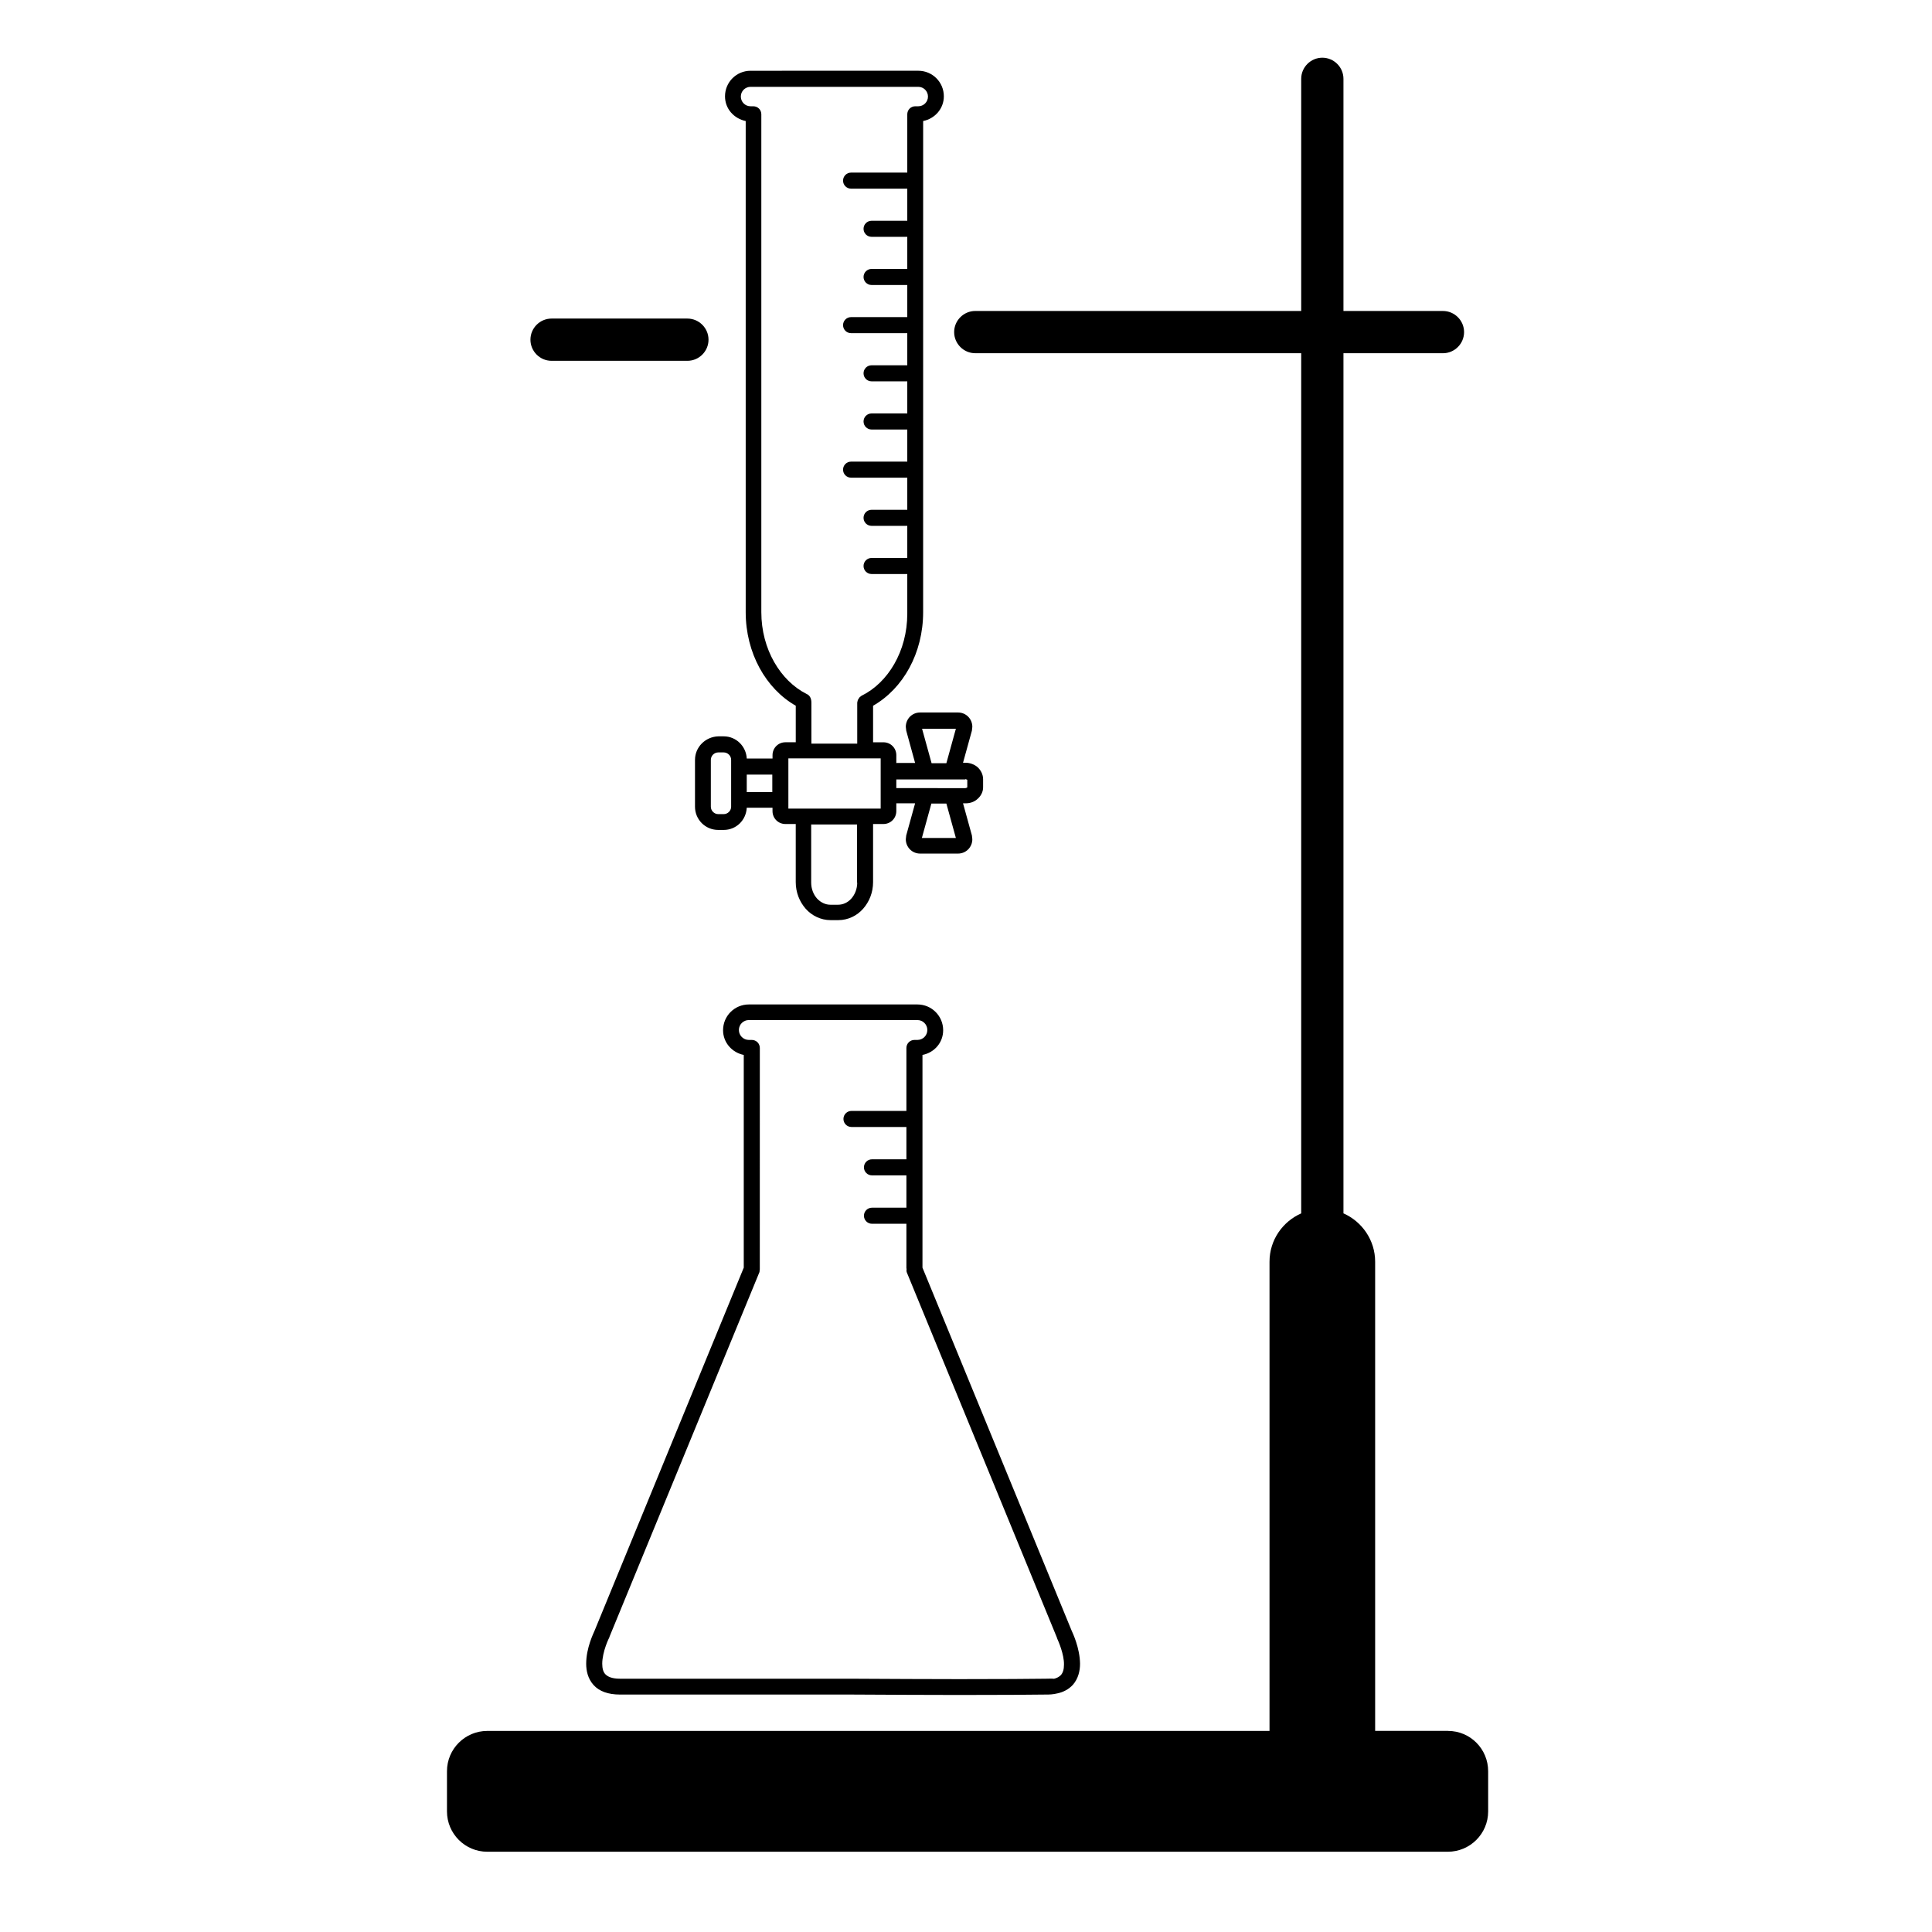
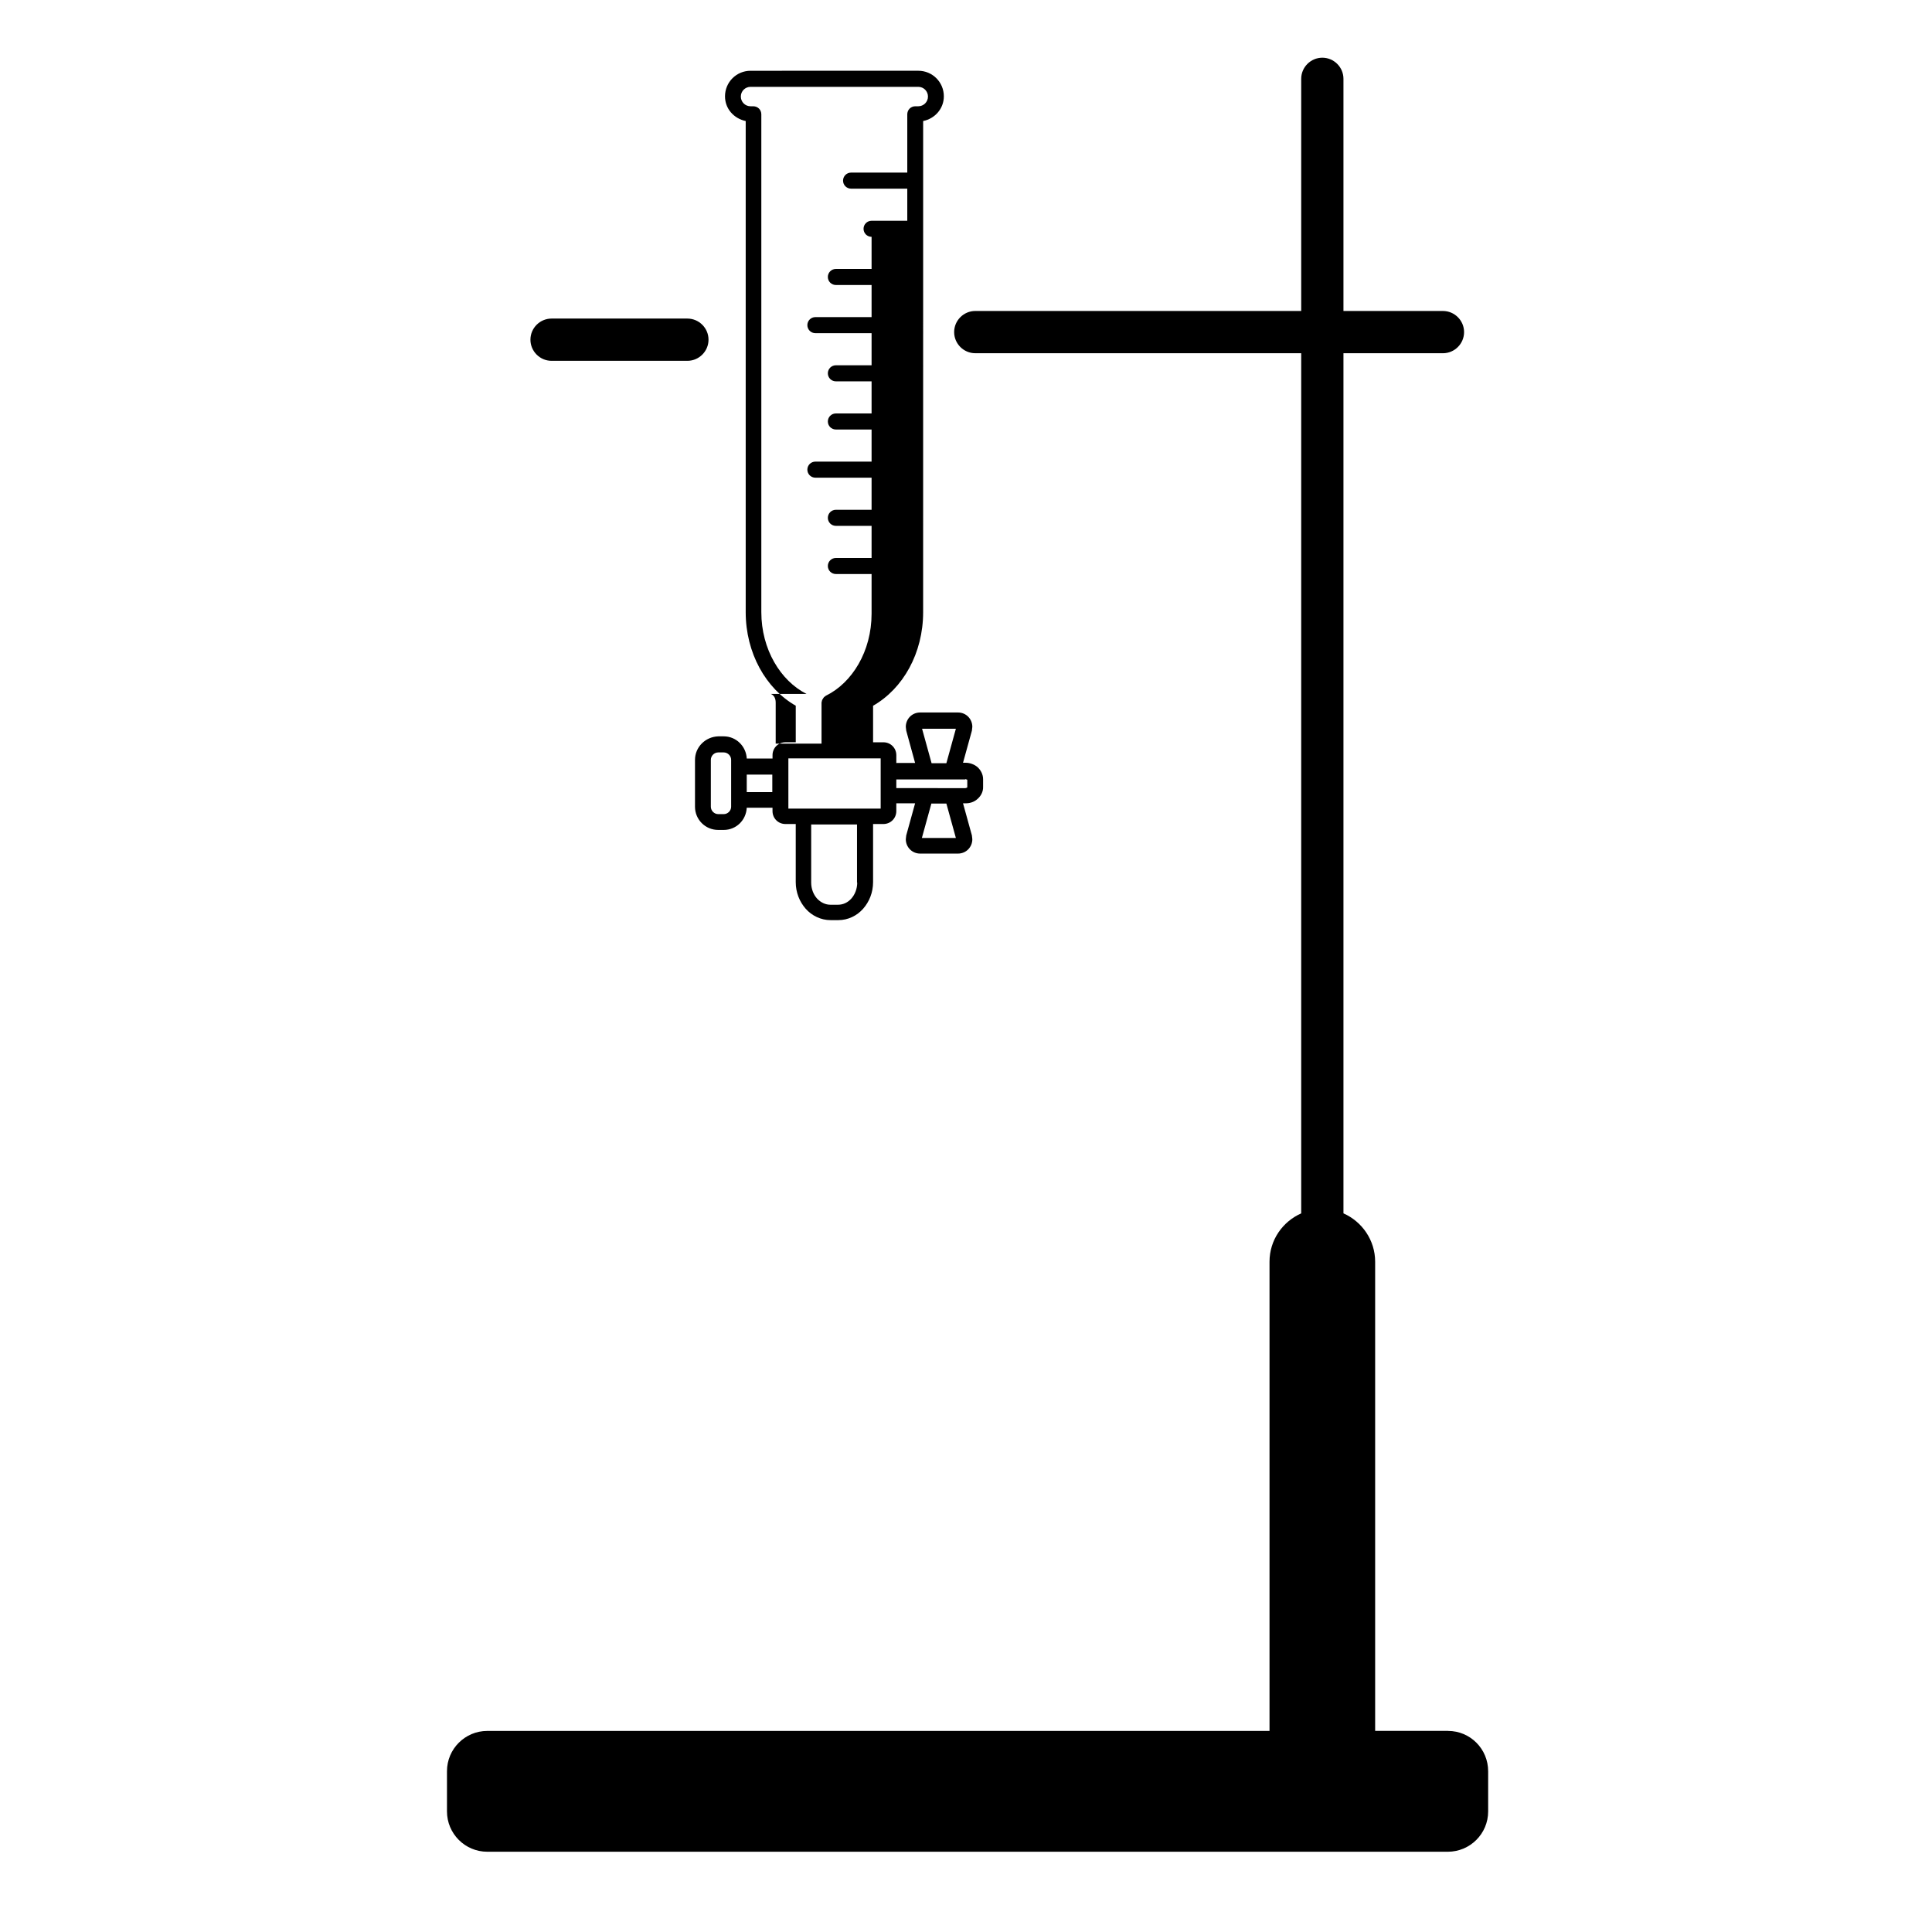
<svg xmlns="http://www.w3.org/2000/svg" fill="#000000" width="800px" height="800px" version="1.1" viewBox="144 144 512 512">
  <g>
-     <path d="m328.18 345.36v12.426c0 3.414 2.742 6.156 6.156 6.156h1.457c3.305 0 5.934-2.574 6.102-5.879h6.828v0.895c0 1.902 1.512 3.414 3.414 3.414h2.742v15.395c0 2.742 1.008 5.207 2.633 7.055 1.625 1.848 4.031 3.023 6.606 3.023h2.016c2.633 0 4.981-1.176 6.606-3.023 1.625-1.848 2.633-4.309 2.633-7.055v-15.395h2.742c1.902 0 3.414-1.512 3.414-3.414v-2.07h4.981l-2.352 8.508-0.113 1.008c0 2.07 1.625 3.805 3.805 3.805h10.02c2.184 0 3.805-1.734 3.805-3.805l-0.113-1.008-2.352-8.508h0.672c1.23 0 2.352-0.391 3.191-1.176 0.84-0.727 1.512-1.902 1.457-3.191v-2.016c0-1.289-0.617-2.406-1.457-3.191-0.84-0.727-2.016-1.176-3.191-1.176h-0.672l2.352-8.508 0.113-1.008c0-2.07-1.625-3.805-3.805-3.805h-10.02c-2.184 0-3.805 1.734-3.805 3.805l0.113 1.008 2.352 8.566-4.977 0.004v-2.07c0-1.902-1.512-3.414-3.414-3.414h-2.746v-9.684c7.949-4.535 13.266-13.938 13.266-24.797l0.004-130.16c3.078-0.617 5.484-3.246 5.484-6.551 0-3.75-3.023-6.773-6.773-6.773l-44.449 0.004c-3.75 0-6.773 3.023-6.773 6.773 0 3.305 2.352 5.879 5.484 6.551v130.15c0 10.805 5.316 20.266 13.266 24.797v9.684h-2.742c-1.902 0-3.414 1.512-3.414 3.414v0.895h-6.828c-0.168-3.246-2.801-5.879-6.102-5.879h-1.457c-3.41 0.113-6.156 2.856-6.156 6.215zm62.699 0.895-2.519-9.125h8.957l-2.519 9.125zm6.606-9.629m-24.184 8.344h4.086v13.324h-24.461v-13.324zm-2.129 32.914c0 1.68-0.617 3.191-1.566 4.254-0.953 1.062-2.184 1.625-3.527 1.625h-2.016c-1.344 0-2.574-0.617-3.527-1.625-0.953-1.062-1.566-2.574-1.566-4.254v-15.395h12.148v15.395zm17.074-11.309m9.238 0m-0.168-0.504h-9.012l2.519-9.125h3.973zm2.519-15.617 0.449 0.168 0.055 0.055v1.961l-0.113 0.113-0.391 0.113h-1.793l-10.355-0.004h-6.156v-2.297l18.305 0.004zm-42.098-22.559c-6.887-3.469-11.98-11.812-11.98-21.664v-131.94c0-0.559-0.223-1.121-0.617-1.512-0.391-0.391-0.953-0.617-1.512-0.617h-0.727c-1.457 0-2.574-1.176-2.574-2.574 0-1.457 1.176-2.574 2.574-2.574h44.445c1.457 0 2.574 1.176 2.574 2.574 0 1.457-1.176 2.574-2.574 2.574h-0.781c-0.559 0-1.121 0.223-1.512 0.617-0.391 0.391-0.617 0.953-0.617 1.512v15.449h-14.891c-1.176 0-2.129 0.953-2.129 2.129 0 1.176 0.953 2.129 2.129 2.129h14.891v8.508h-9.461c-1.176 0-2.129 0.953-2.129 2.129s0.953 2.129 2.129 2.129h9.461v8.508h-9.461c-1.176 0-2.129 0.953-2.129 2.129 0 1.176 0.953 2.129 2.129 2.129h9.461v8.508h-14.891c-1.176 0-2.129 0.953-2.129 2.129s0.953 2.129 2.129 2.129h14.891v8.508h-9.461c-1.176 0-2.129 0.953-2.129 2.129 0 1.176 0.953 2.129 2.129 2.129h9.461v8.508h-9.461c-1.176 0-2.129 0.953-2.129 2.129s0.953 2.129 2.129 2.129h9.461v8.508h-14.891c-1.176 0-2.129 0.953-2.129 2.129 0 1.176 0.953 2.129 2.129 2.129h14.891v8.508h-9.461c-1.176 0-2.129 0.953-2.129 2.129s0.953 2.129 2.129 2.129h9.461v8.508h-9.461c-1.176 0-2.129 0.953-2.129 2.129 0 1.176 0.953 2.129 2.129 2.129h9.461v10.523c0 9.965-5.148 18.305-12.09 21.719-0.113 0.055-0.168 0.113-0.223 0.168-0.113 0.113-0.281 0.168-0.336 0.281-0.113 0.113-0.168 0.223-0.223 0.336-0.055 0.113-0.168 0.223-0.223 0.336-0.055 0.168-0.055 0.281-0.113 0.449 0 0.113-0.055 0.168-0.055 0.281v10.859h-12.148v-10.859c0-1.258-0.504-1.984-1.289-2.32zm-9.07 26.031h-6.773v-4.644h6.773zm-16.289-8.566c0-1.062 0.895-1.961 1.961-1.961h1.457c1.062 0 1.961 0.895 1.961 1.961v12.43c0 1.062-0.895 1.961-1.961 1.961h-1.457c-1.062 0-1.961-0.895-1.961-1.961z" />
+     <path d="m328.18 345.36v12.426c0 3.414 2.742 6.156 6.156 6.156h1.457c3.305 0 5.934-2.574 6.102-5.879h6.828v0.895c0 1.902 1.512 3.414 3.414 3.414h2.742v15.395c0 2.742 1.008 5.207 2.633 7.055 1.625 1.848 4.031 3.023 6.606 3.023h2.016c2.633 0 4.981-1.176 6.606-3.023 1.625-1.848 2.633-4.309 2.633-7.055v-15.395h2.742c1.902 0 3.414-1.512 3.414-3.414v-2.07h4.981l-2.352 8.508-0.113 1.008c0 2.07 1.625 3.805 3.805 3.805h10.02c2.184 0 3.805-1.734 3.805-3.805l-0.113-1.008-2.352-8.508h0.672c1.23 0 2.352-0.391 3.191-1.176 0.84-0.727 1.512-1.902 1.457-3.191v-2.016c0-1.289-0.617-2.406-1.457-3.191-0.84-0.727-2.016-1.176-3.191-1.176h-0.672l2.352-8.508 0.113-1.008c0-2.07-1.625-3.805-3.805-3.805h-10.02c-2.184 0-3.805 1.734-3.805 3.805l0.113 1.008 2.352 8.566-4.977 0.004v-2.07c0-1.902-1.512-3.414-3.414-3.414h-2.746v-9.684c7.949-4.535 13.266-13.938 13.266-24.797l0.004-130.16c3.078-0.617 5.484-3.246 5.484-6.551 0-3.75-3.023-6.773-6.773-6.773l-44.449 0.004c-3.75 0-6.773 3.023-6.773 6.773 0 3.305 2.352 5.879 5.484 6.551v130.15c0 10.805 5.316 20.266 13.266 24.797v9.684h-2.742c-1.902 0-3.414 1.512-3.414 3.414v0.895h-6.828c-0.168-3.246-2.801-5.879-6.102-5.879h-1.457c-3.41 0.113-6.156 2.856-6.156 6.215zm62.699 0.895-2.519-9.125h8.957l-2.519 9.125zm6.606-9.629m-24.184 8.344h4.086v13.324h-24.461v-13.324zm-2.129 32.914c0 1.68-0.617 3.191-1.566 4.254-0.953 1.062-2.184 1.625-3.527 1.625h-2.016c-1.344 0-2.574-0.617-3.527-1.625-0.953-1.062-1.566-2.574-1.566-4.254v-15.395h12.148v15.395zm17.074-11.309m9.238 0m-0.168-0.504h-9.012l2.519-9.125h3.973zm2.519-15.617 0.449 0.168 0.055 0.055v1.961l-0.113 0.113-0.391 0.113h-1.793l-10.355-0.004h-6.156v-2.297l18.305 0.004zm-42.098-22.559c-6.887-3.469-11.98-11.812-11.98-21.664v-131.94c0-0.559-0.223-1.121-0.617-1.512-0.391-0.391-0.953-0.617-1.512-0.617h-0.727c-1.457 0-2.574-1.176-2.574-2.574 0-1.457 1.176-2.574 2.574-2.574h44.445c1.457 0 2.574 1.176 2.574 2.574 0 1.457-1.176 2.574-2.574 2.574h-0.781c-0.559 0-1.121 0.223-1.512 0.617-0.391 0.391-0.617 0.953-0.617 1.512v15.449h-14.891c-1.176 0-2.129 0.953-2.129 2.129 0 1.176 0.953 2.129 2.129 2.129h14.891v8.508h-9.461c-1.176 0-2.129 0.953-2.129 2.129s0.953 2.129 2.129 2.129v8.508h-9.461c-1.176 0-2.129 0.953-2.129 2.129 0 1.176 0.953 2.129 2.129 2.129h9.461v8.508h-14.891c-1.176 0-2.129 0.953-2.129 2.129s0.953 2.129 2.129 2.129h14.891v8.508h-9.461c-1.176 0-2.129 0.953-2.129 2.129 0 1.176 0.953 2.129 2.129 2.129h9.461v8.508h-9.461c-1.176 0-2.129 0.953-2.129 2.129s0.953 2.129 2.129 2.129h9.461v8.508h-14.891c-1.176 0-2.129 0.953-2.129 2.129 0 1.176 0.953 2.129 2.129 2.129h14.891v8.508h-9.461c-1.176 0-2.129 0.953-2.129 2.129s0.953 2.129 2.129 2.129h9.461v8.508h-9.461c-1.176 0-2.129 0.953-2.129 2.129 0 1.176 0.953 2.129 2.129 2.129h9.461v10.523c0 9.965-5.148 18.305-12.09 21.719-0.113 0.055-0.168 0.113-0.223 0.168-0.113 0.113-0.281 0.168-0.336 0.281-0.113 0.113-0.168 0.223-0.223 0.336-0.055 0.113-0.168 0.223-0.223 0.336-0.055 0.168-0.055 0.281-0.113 0.449 0 0.113-0.055 0.168-0.055 0.281v10.859h-12.148v-10.859c0-1.258-0.504-1.984-1.289-2.32zm-9.07 26.031h-6.773v-4.644h6.773zm-16.289-8.566c0-1.062 0.895-1.961 1.961-1.961h1.457c1.062 0 1.961 0.895 1.961 1.961v12.43c0 1.062-0.895 1.961-1.961 1.961h-1.457c-1.062 0-1.961-0.895-1.961-1.961z" />
    <path d="m290.17 239.62h35.996c3.078 0 5.598-2.519 5.598-5.598 0-3.078-2.519-5.598-5.598-5.598h-35.996c-3.078 0-5.598 2.519-5.598 5.598 0 3.078 2.519 5.598 5.598 5.598z" />
    <path d="m527.74 602.7h-19.312v-124.33c0-5.711-3.469-10.637-8.398-12.82v-227.94h26.367c3.078 0 5.598-2.519 5.598-5.598 0-3.078-2.519-5.598-5.598-5.598h-26.367v-61.523c0-3.078-2.519-5.598-5.598-5.598s-5.598 2.519-5.598 5.598v61.52h-86.375c-3.078 0-5.598 2.519-5.598 5.598s2.519 5.598 5.598 5.598h86.375v227.95c-4.926 2.184-8.398 7.055-8.398 12.82v124.33l-207.29 0.004c-5.879 0-10.691 4.758-10.691 10.691v10.637c0 5.879 4.758 10.691 10.691 10.691h254.54c5.879 0 10.691-4.758 10.691-10.691v-10.637c0-5.934-4.758-10.691-10.637-10.691z" />
-     <path d="m428.32 590.5c1.457-1.68 1.902-3.75 1.902-5.598-0.055-4.199-1.961-8.172-2.238-8.789l-39.52-96.172v-0.055-56.316c3.137-0.617 5.484-3.246 5.484-6.551 0-3.75-3.023-6.828-6.828-6.828h-44.672c-3.75 0-6.828 3.023-6.828 6.828 0 3.305 2.406 5.934 5.484 6.551v56.371l-39.52 96.172c-0.281 0.672-2.238 4.59-2.238 8.789 0 1.902 0.449 3.973 1.961 5.652 1.512 1.68 3.918 2.519 6.941 2.519h60.957c11.027 0.055 20.824 0.113 28.941 0.113 11.027 0 19.09-0.055 23.176-0.113 0.617 0 1.734 0 3.023-0.336 1.285-0.281 2.797-0.953 3.973-2.238zm-6.996-1.625c-4.031 0.055-12.09 0.113-23.121 0.113-8.172 0-17.914-0.055-28.941-0.113h-60.961c-2.297 0-3.305-0.617-3.863-1.176-0.559-0.559-0.84-1.512-0.84-2.801 0-1.512 0.449-3.359 0.953-4.758 0.223-0.672 0.504-1.289 0.672-1.68l0.223-0.449 0.109-0.336 39.688-96.508c0.055-0.113 0.055-0.281 0.055-0.391 0-0.113 0.055-0.223 0.055-0.391l0.008-58.664c0-0.559-0.223-1.121-0.617-1.512-0.391-0.391-0.953-0.617-1.512-0.617h-0.785c-1.457 0-2.633-1.176-2.633-2.633s1.176-2.633 2.633-2.633h44.672c1.457 0 2.633 1.176 2.633 2.633s-1.176 2.633-2.633 2.633h-0.785c-1.176 0-2.129 0.953-2.129 2.129v16.684h-14.555c-1.176 0-2.129 0.953-2.129 2.129s0.953 2.129 2.129 2.129h14.555v8.566h-9.125c-1.176 0-2.129 0.953-2.129 2.129s0.953 2.129 2.129 2.129h9.125v8.566h-9.125c-1.176 0-2.129 0.953-2.129 2.129 0 1.176 0.953 2.129 2.129 2.129h9.125v11.754c0 0.113 0.055 0.168 0.055 0.223-0.055 0.336-0.055 0.727 0.113 1.062l39.688 96.562 0.109 0.336c0.336 0.727 1.848 4.199 1.793 6.887 0 1.289-0.281 2.184-0.84 2.801-0.449 0.449-1.062 0.785-1.793 0.953-0.66-0.07-1.445-0.016-2.004-0.016z" />
  </g>
</svg>